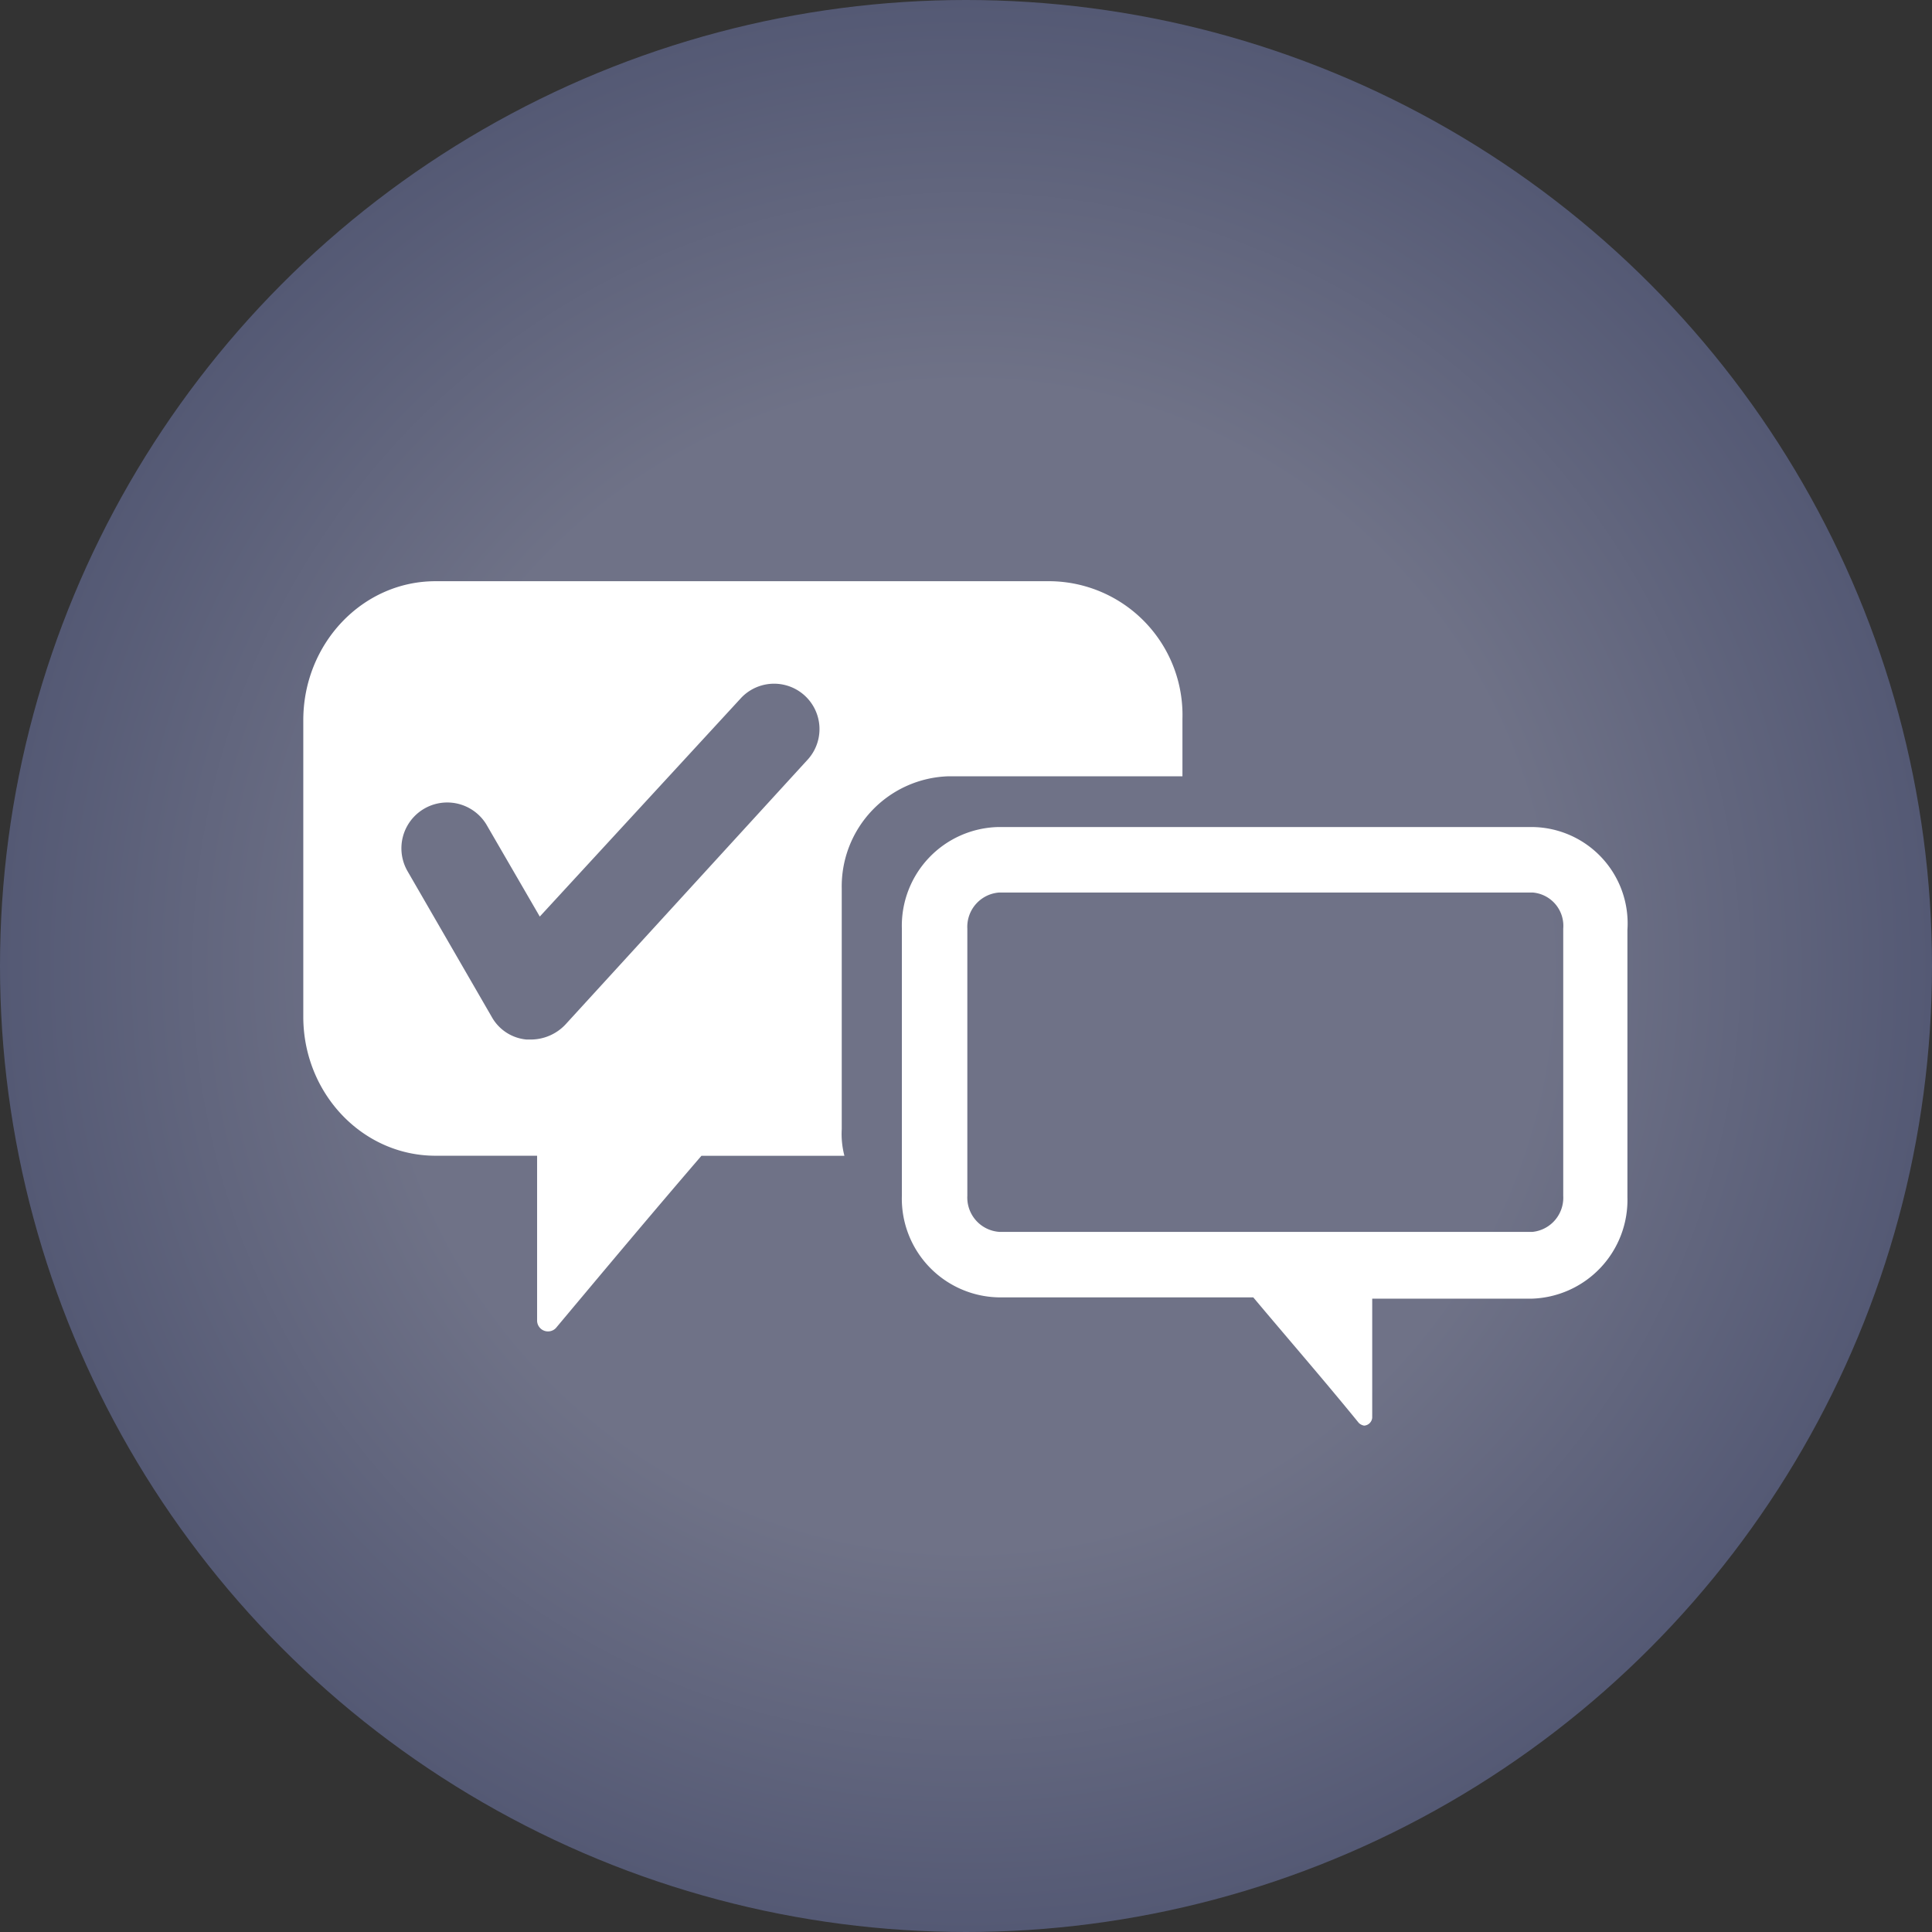
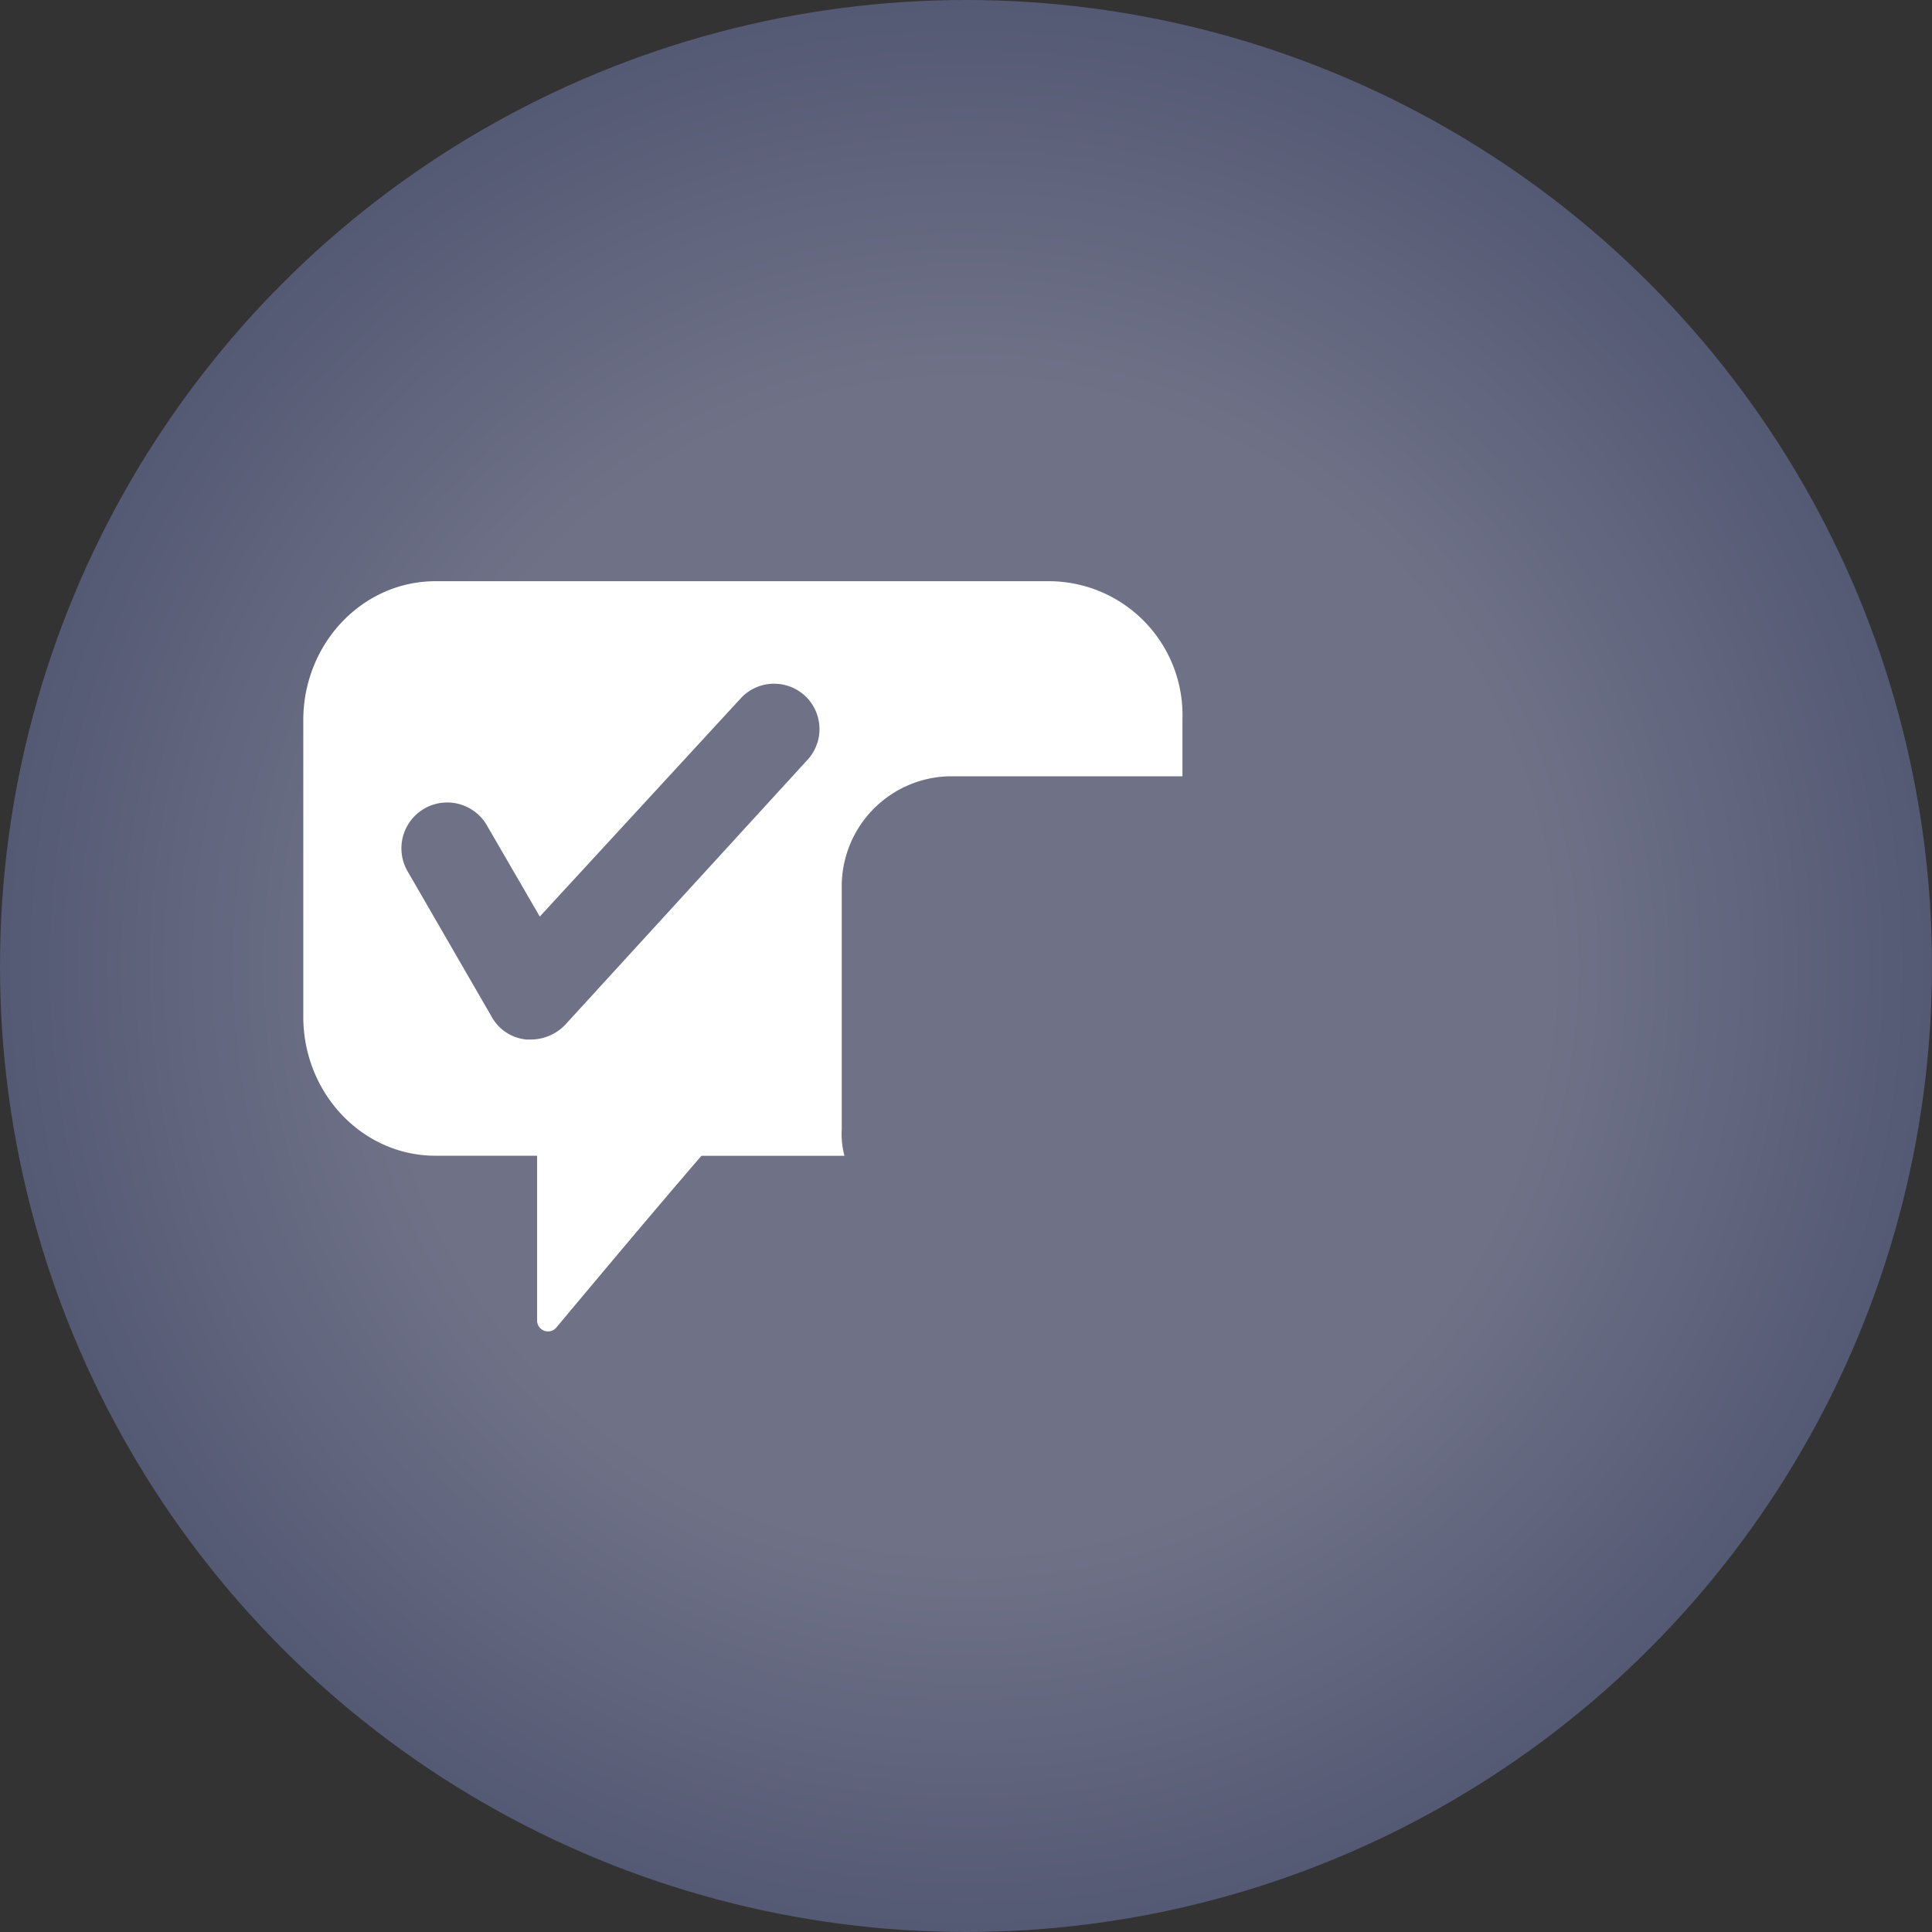
<svg xmlns="http://www.w3.org/2000/svg" viewBox="-9414 1809 167.828 167.828">
  <rect x="-9414" y="1809" width="167.828" height="167.828" fill="#333333" stroke="none" />
  <defs>
    <style>
      .cls-1 {
        fill: url(#radial-gradient);
      }

      .cls-2 {
        fill: #fff;
      }
    </style>
    <radialGradient id="radial-gradient" cx="83.952" cy="83.952" r="83.952" gradientUnits="userSpaceOnUse">
      <stop offset="0" stop-color="#6f7287" />
      <stop offset="0.602" stop-color="#6f7287" />
      <stop offset="1" stop-color="#545974" />
    </radialGradient>
  </defs>
  <g id="Group_1753" data-name="Group 1753" transform="translate(-9414 1809)">
    <ellipse id="Ellipse_180" data-name="Ellipse 180" class="cls-1" cx="83.914" cy="83.914" rx="83.914" ry="83.914" transform="translate(0 0)" />
-     <path id="Path_3890" data-name="Path 3890" class="cls-2" d="M122.282,67.587m0,0a2.9,2.9,0,0,1,2.669,3.134V93.934a2.98,2.98,0,0,1-2.669,3.134H75.973a2.988,2.988,0,0,1-2.786-3.134V70.721a2.988,2.988,0,0,1,2.786-3.134Zm0-5.687H75.857A8.578,8.578,0,0,0,67.5,70.721V93.934a8.578,8.578,0,0,0,8.357,8.821H98.025c3.018,3.6,6.151,7.2,9.169,10.91a.88.88,0,0,0,.464.232.749.749,0,0,0,.7-.7V102.87h13.812a8.578,8.578,0,0,0,8.357-8.821V70.837a8.374,8.374,0,0,0-8.241-8.937Z" transform="translate(10.843 9.943)" />
    <g id="Group_1752" data-name="Group 1752" transform="translate(26.346 50.488)">
      <path id="Path_3891" data-name="Path 3891" class="cls-2" d="M87.579,43.5H34.19c-6.383,0-11.49,5.455-11.49,12.071V81.337c0,6.616,5.107,12.071,11.49,12.071h8.821v14.276a.948.948,0,0,0,1.625.7c4.178-4.991,8.357-9.981,12.651-14.972H69.706a7.519,7.519,0,0,1-.232-2.321V70.195a9.569,9.569,0,0,1,9.285-9.749H99.07V55.455A11.623,11.623,0,0,0,87.579,43.5ZM66.572,58.936l-21.124,23.1a4.156,4.156,0,0,1-2.9,1.277h-.464a3.858,3.858,0,0,1-3.018-1.973L31.753,68.686A3.981,3.981,0,0,1,38.6,64.624l4.643,8.008L60.769,53.6a3.943,3.943,0,0,1,5.8,5.339Z" transform="translate(-22.7 -43.5)" />
    </g>
  </g>
</svg>